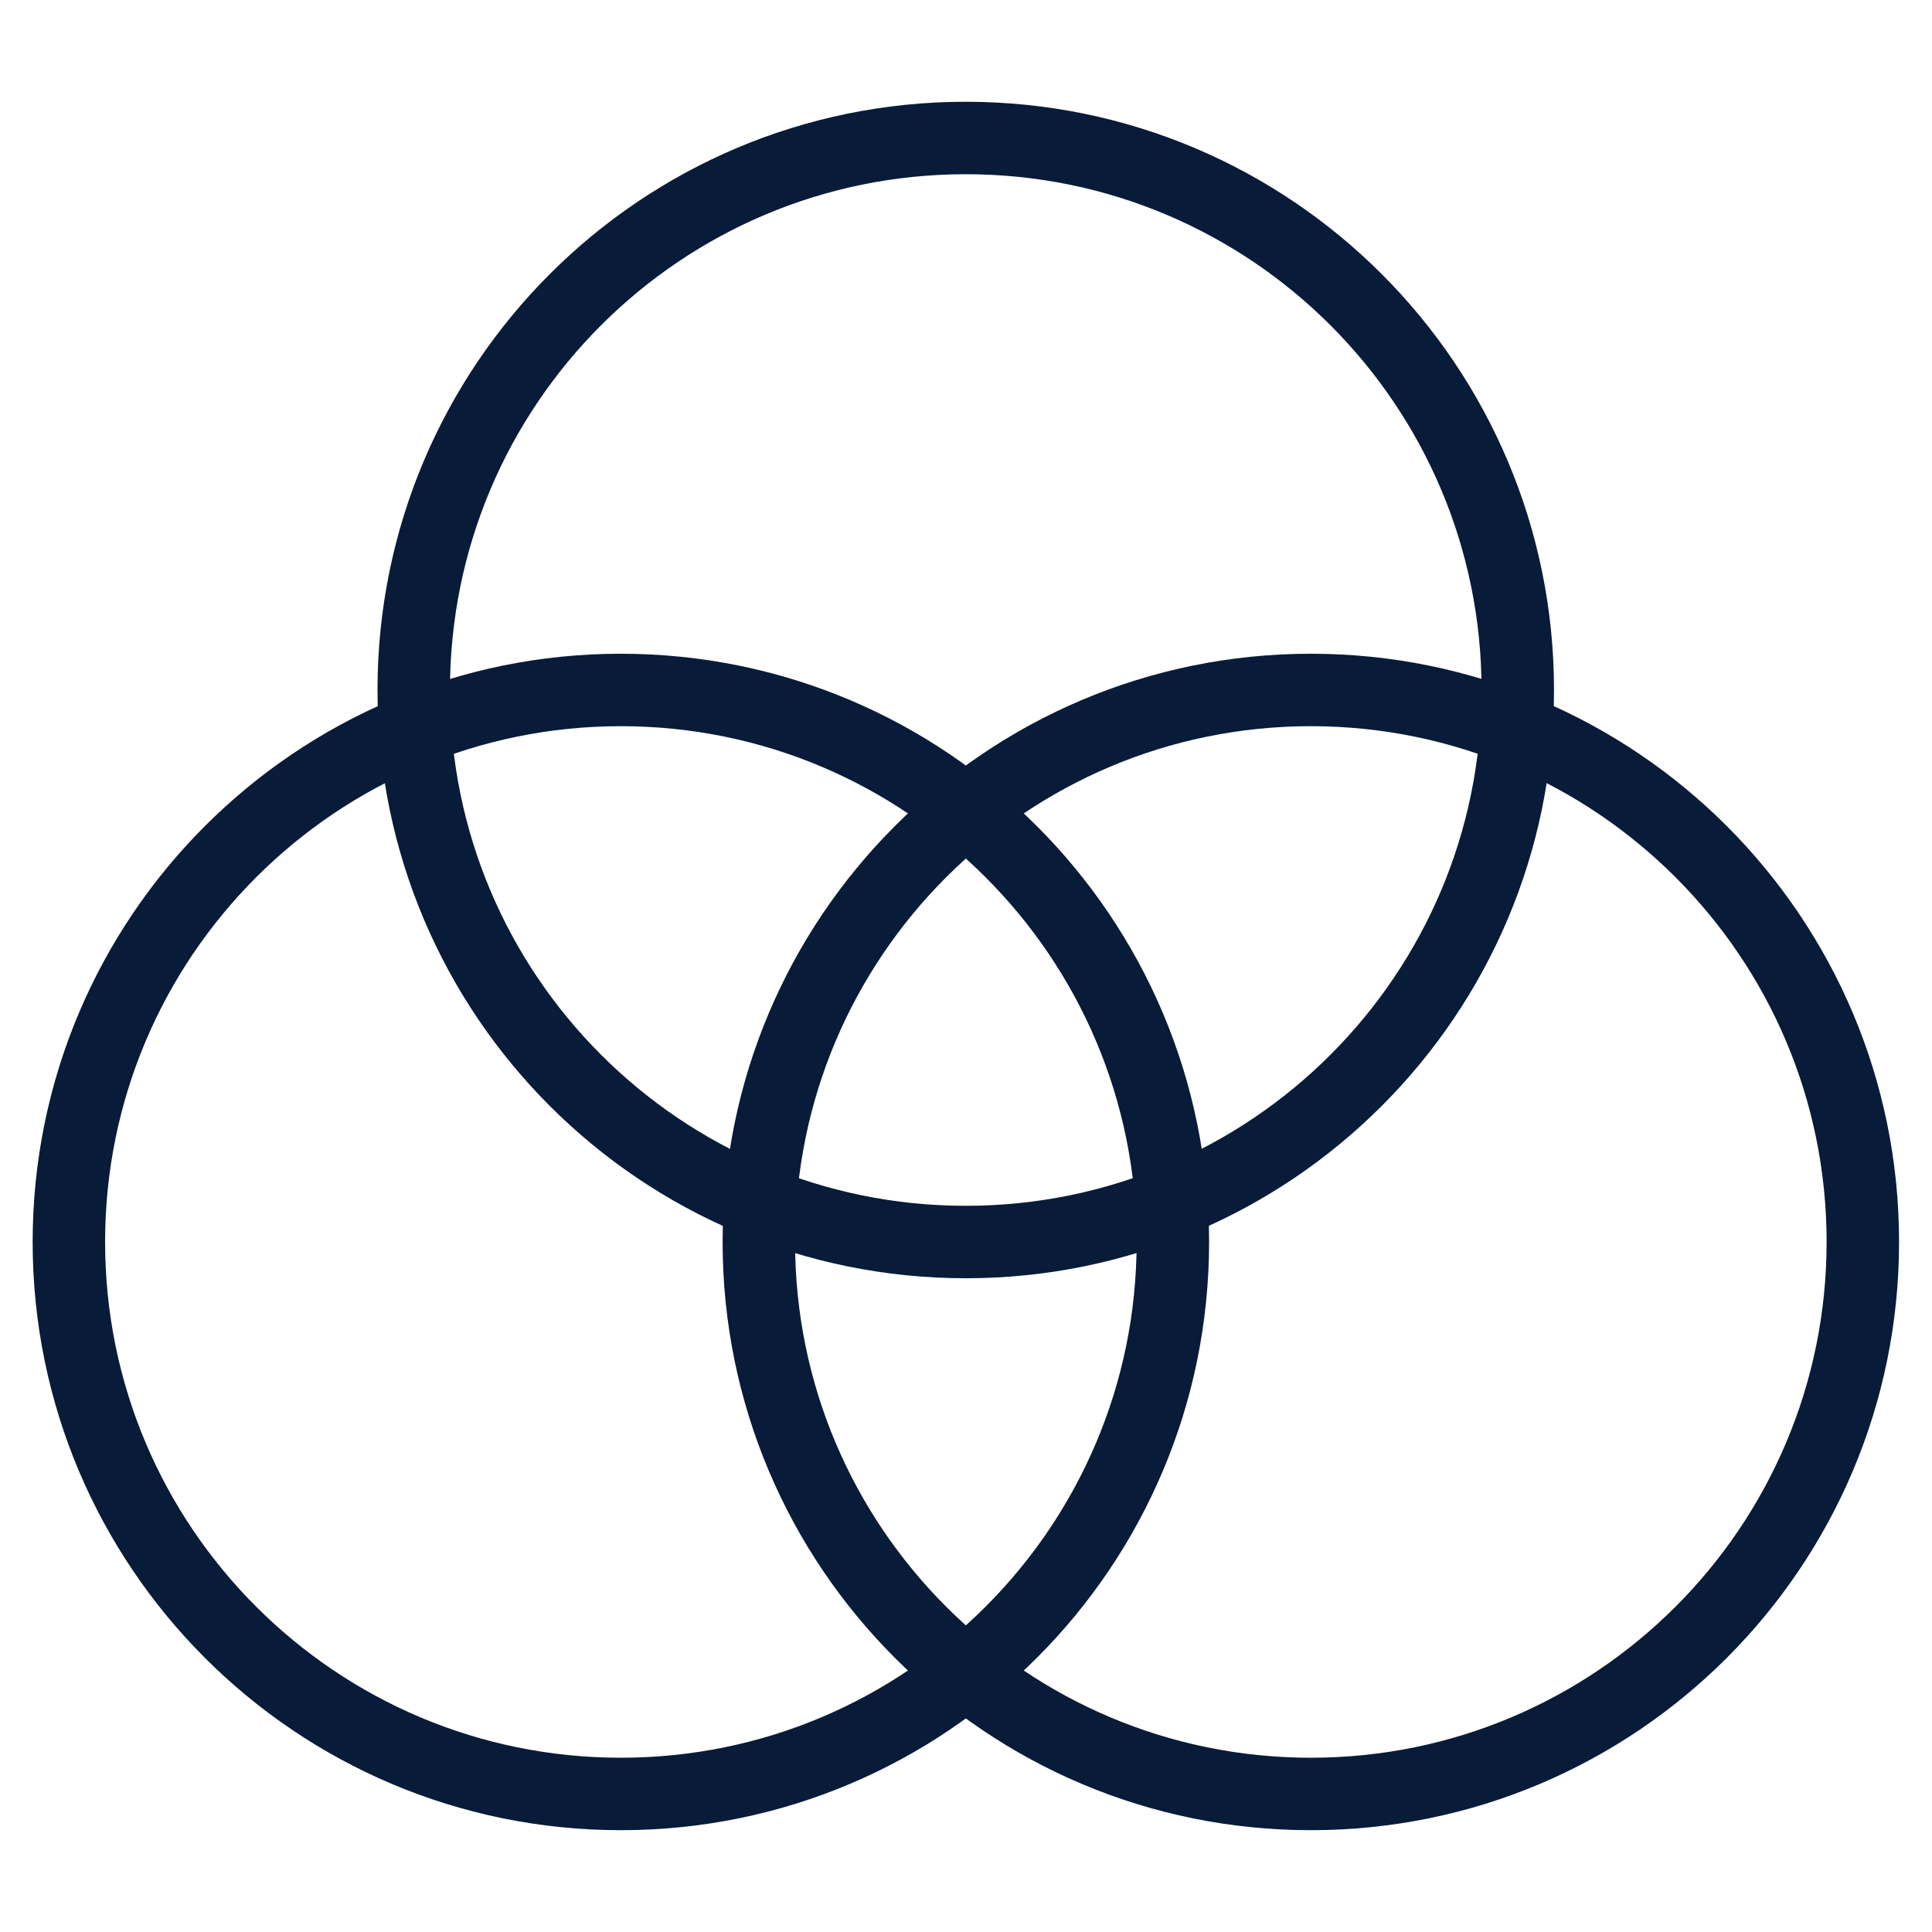
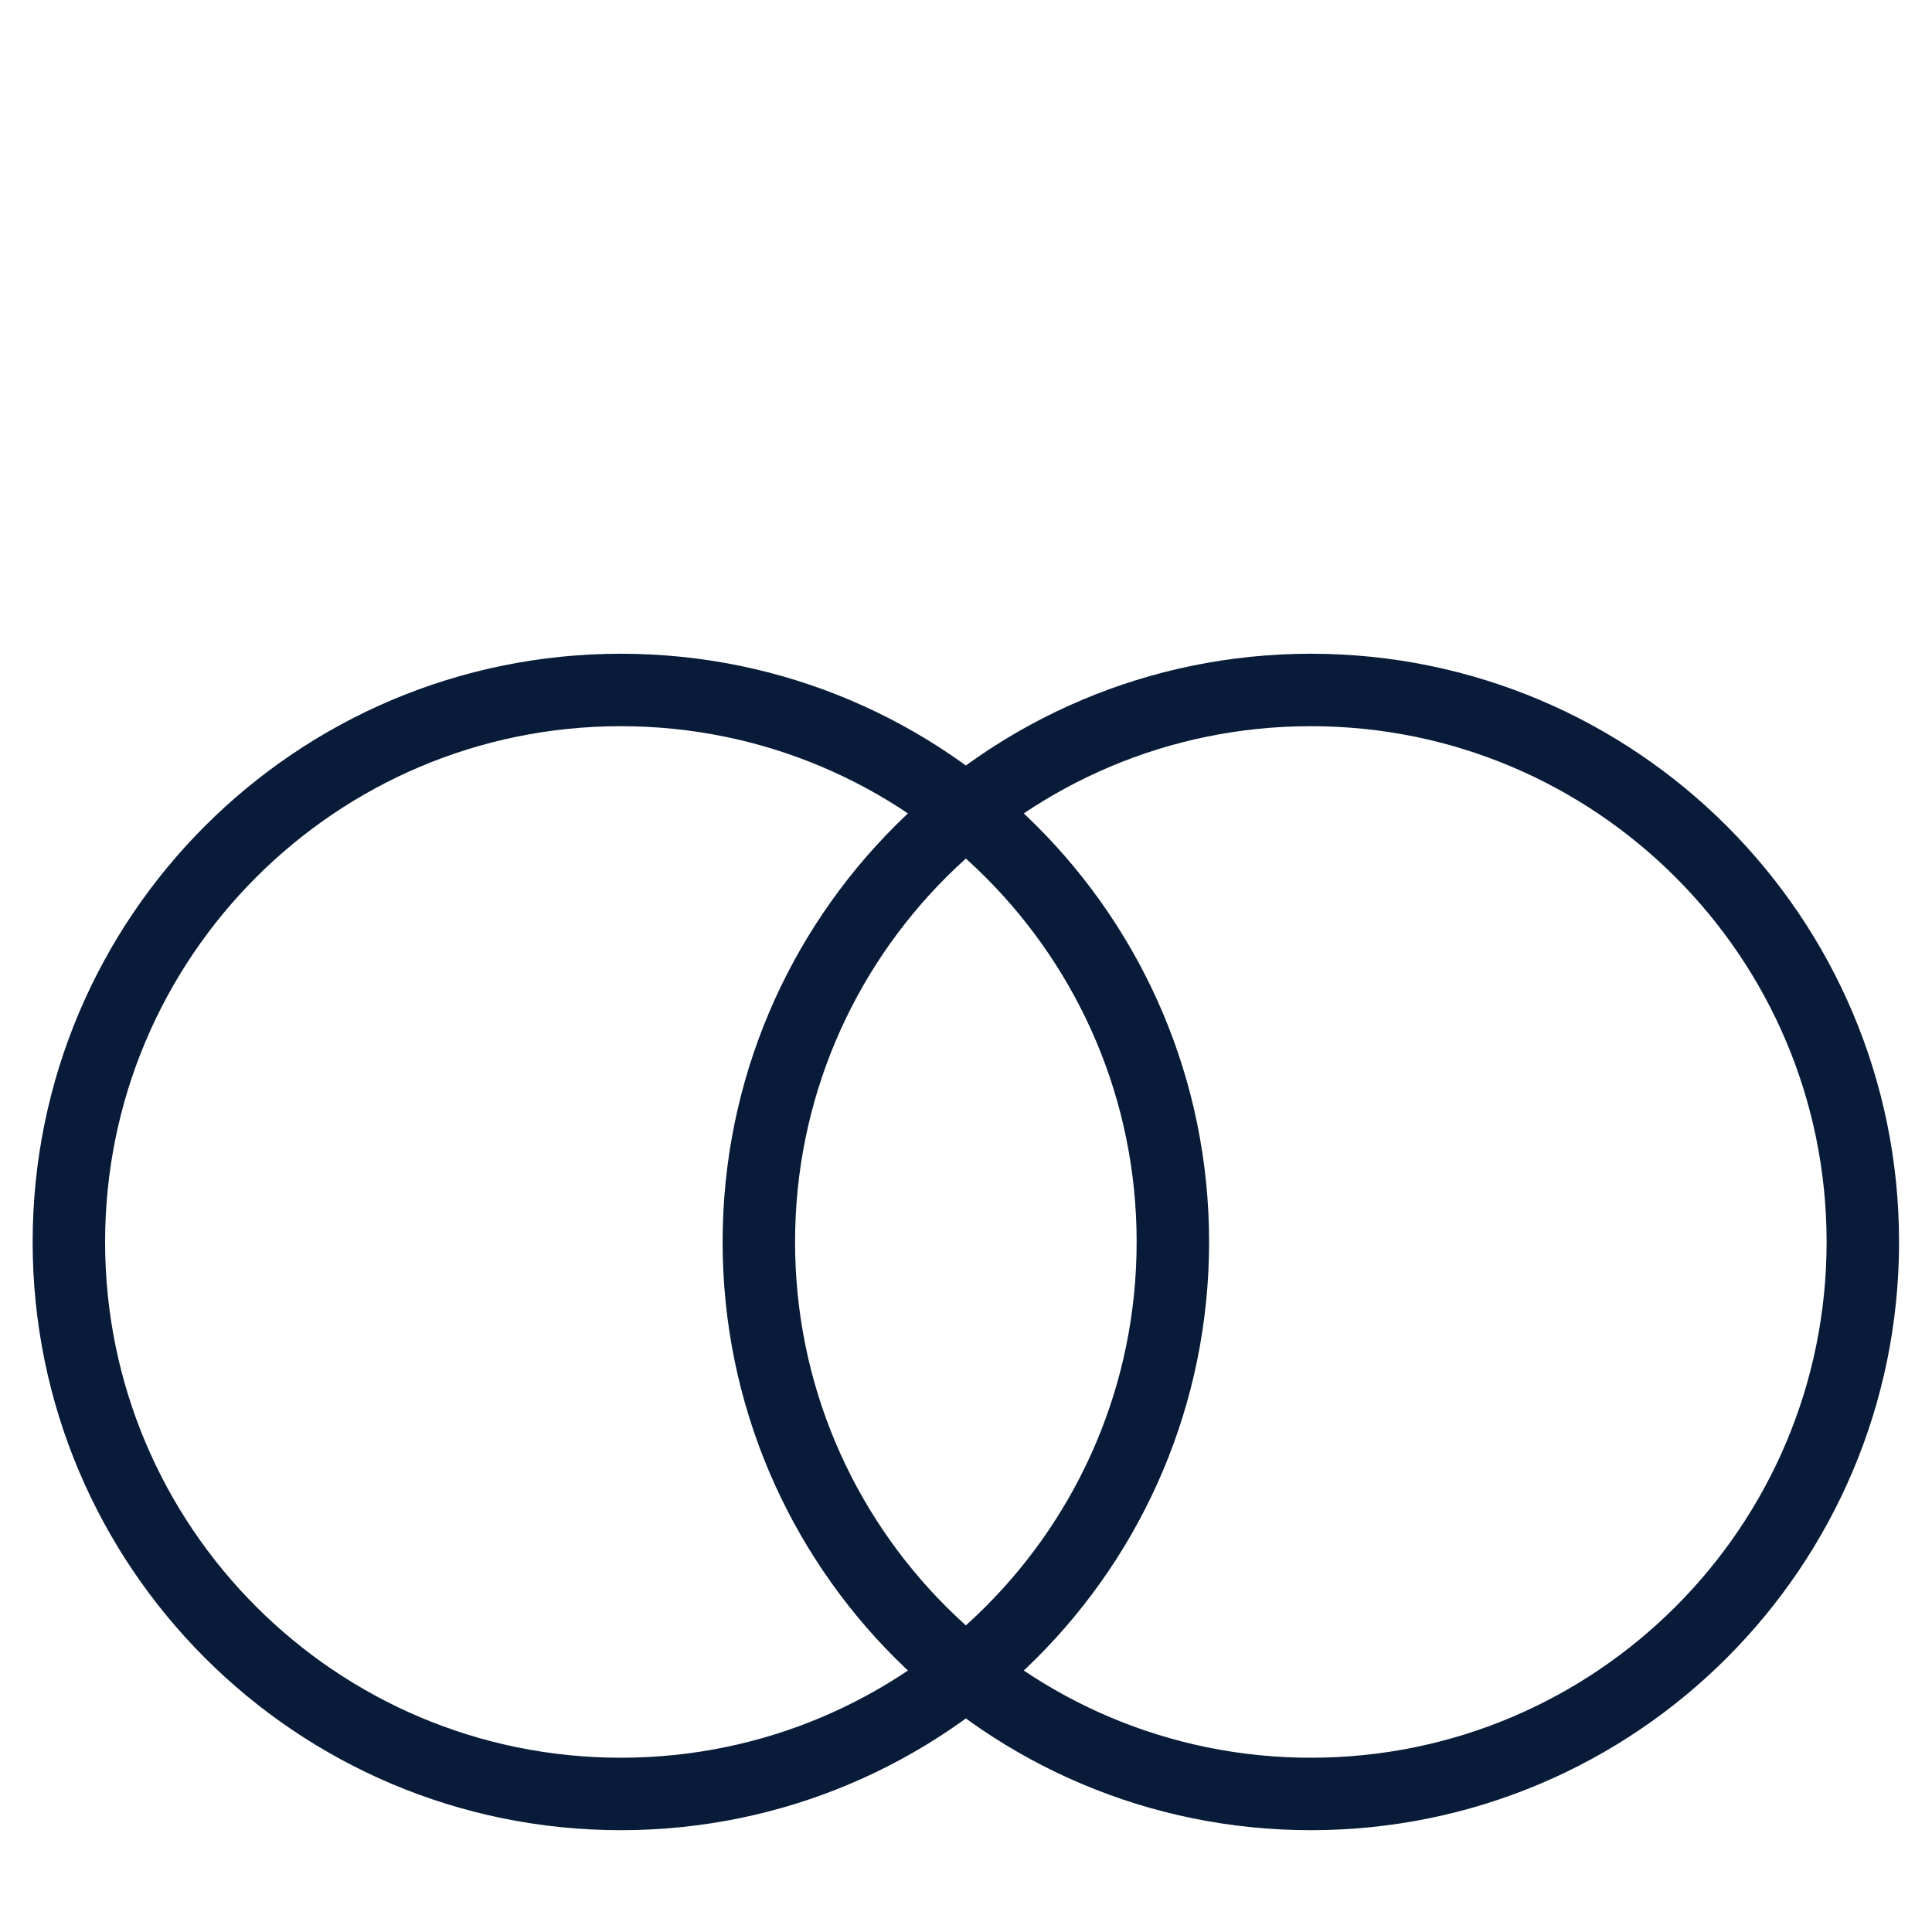
<svg xmlns="http://www.w3.org/2000/svg" width="40" height="40" viewBox="0 0 40 40" fill="none">
  <path d="M12.854 37.142C19.166 37.142 24.283 32.026 24.283 25.714C24.283 19.402 19.166 14.285 12.854 14.285C6.543 14.285 1.426 19.402 1.426 25.714C1.426 32.026 6.543 37.142 12.854 37.142Z" stroke="#081B38" stroke-width="1.5" stroke-linecap="round" stroke-linejoin="round" />
  <path d="M27.14 37.142C33.451 37.142 38.568 32.026 38.568 25.714C38.568 19.402 33.451 14.285 27.14 14.285C20.828 14.285 15.711 19.402 15.711 25.714C15.711 32.026 20.828 37.142 27.14 37.142Z" stroke="#081B38" stroke-width="1.5" stroke-linecap="round" stroke-linejoin="round" />
-   <path d="M19.995 25.715C26.307 25.715 31.424 20.598 31.424 14.286C31.424 7.974 26.307 2.857 19.995 2.857C13.683 2.857 8.566 7.974 8.566 14.286C8.566 20.598 13.683 25.715 19.995 25.715Z" stroke="#081B38" stroke-width="1.5" stroke-linecap="round" stroke-linejoin="round" />
</svg>